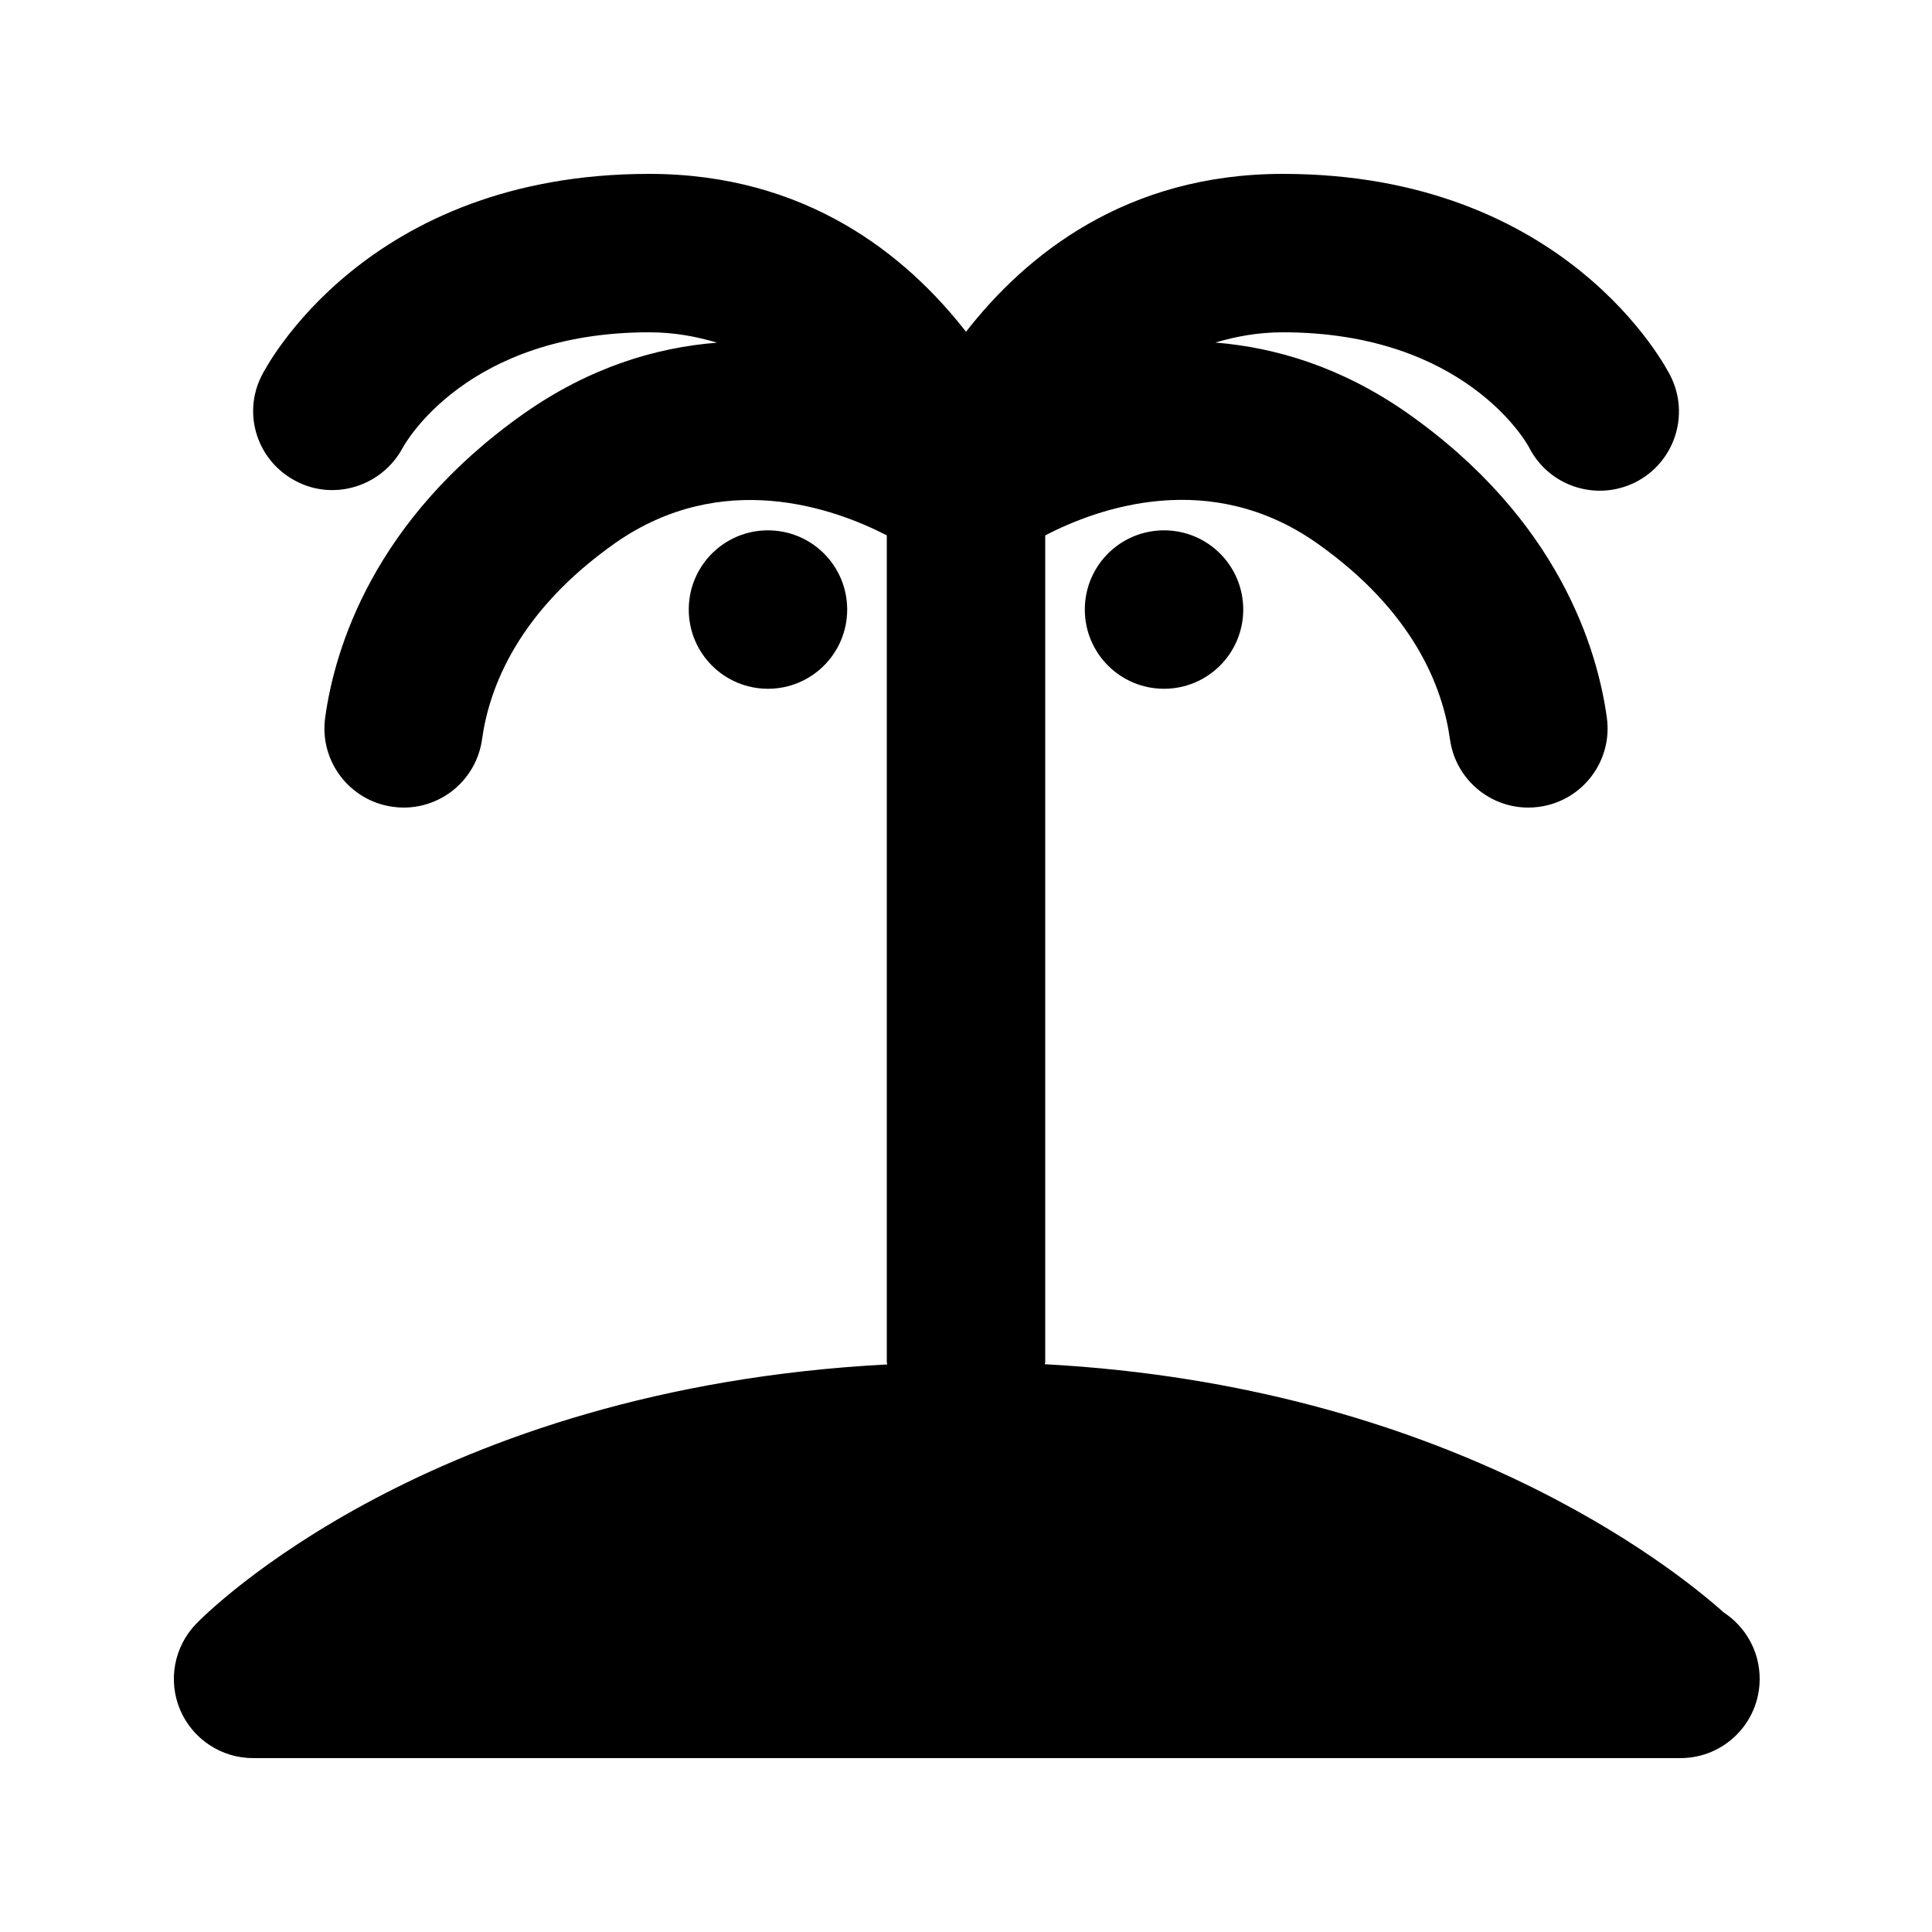
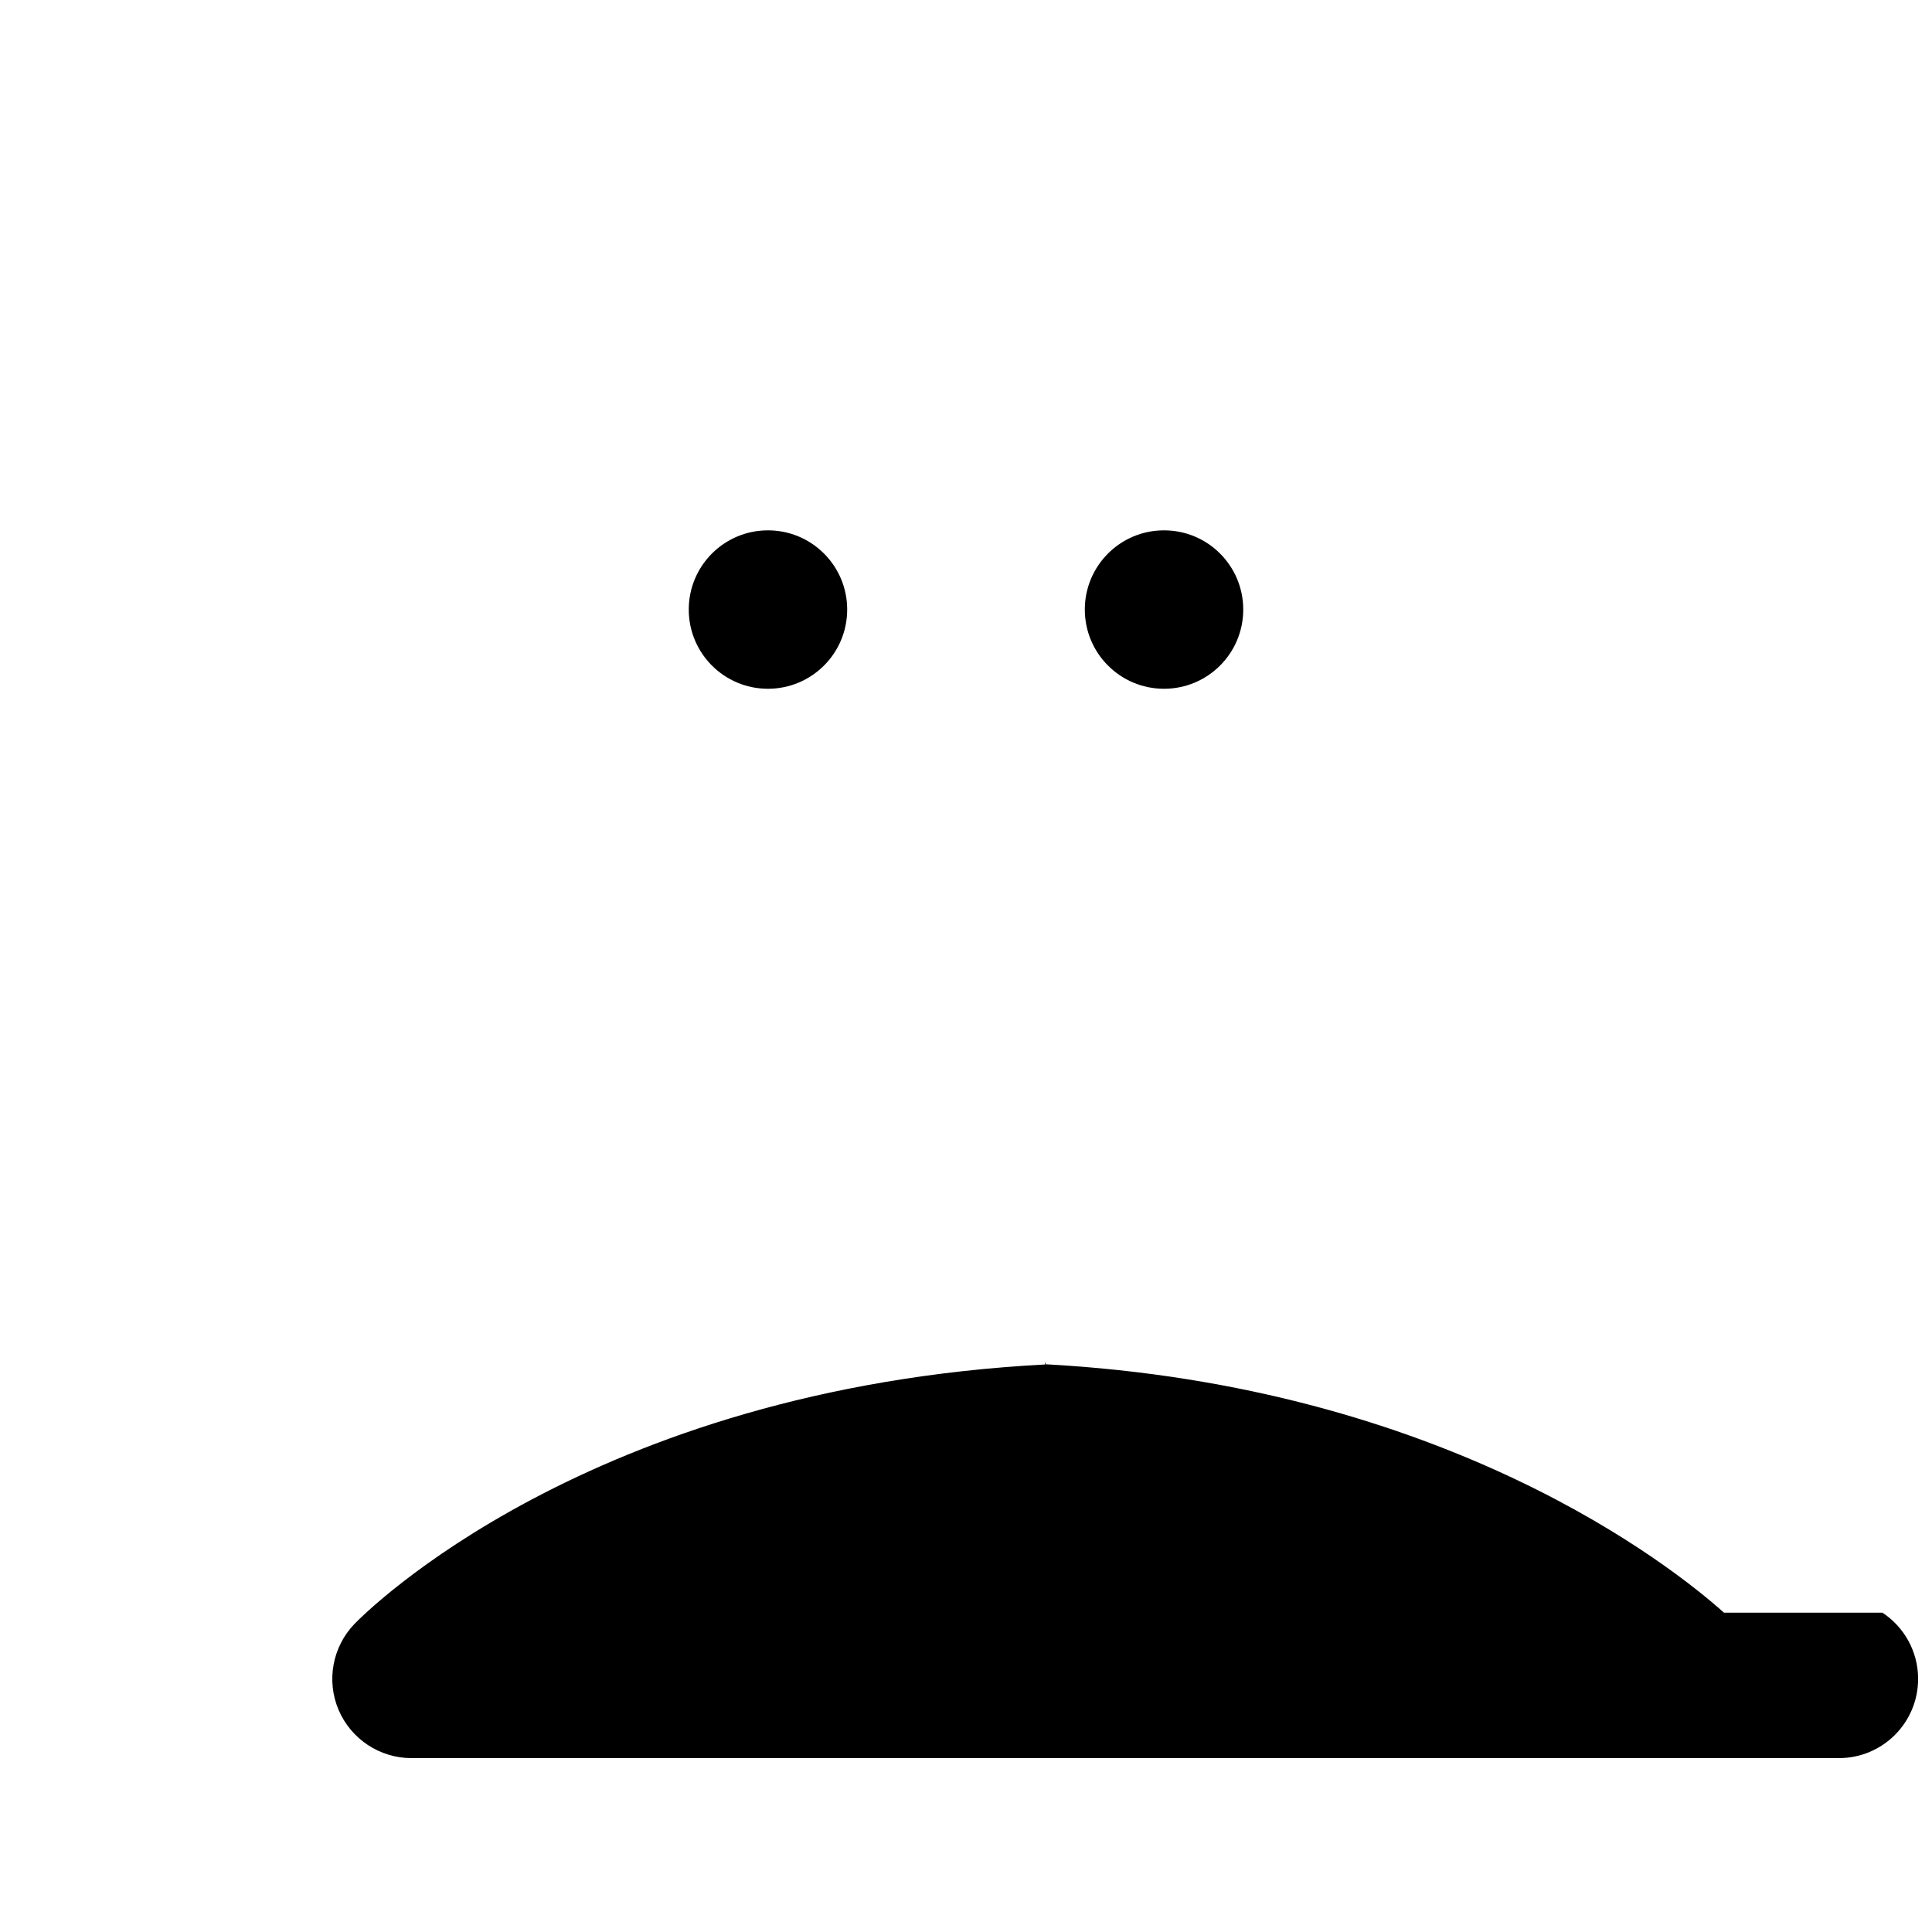
<svg xmlns="http://www.w3.org/2000/svg" fill="#000000" width="800px" height="800px" version="1.1" viewBox="144 144 512 512">
-   <path d="m600.88 571.38c-13.531-12.094-73.617-60.125-180.01-65.848 0.02-0.203 0.125-0.367 0.125-0.574v-219.08c14.164-7.34 43.645-17.793 71.895 1.988 25.77 18.121 33.457 38.293 35.363 52.027 1.453 10.52 10.43 18.125 20.762 18.125 0.941 0 1.926-0.062 2.891-0.203 11.5-1.578 19.516-12.176 17.918-23.656-2.481-18-12.648-52.418-52.828-80.668-17.406-12.176-34.77-17.383-50.922-18.715 5.434-1.605 11.297-2.711 17.895-2.711 48.258 0 64.656 29.398 65.191 30.383 5.207 10.371 17.773 14.535 28.168 9.391 10.371-5.188 14.574-17.793 9.391-28.168-1.09-2.195-27.656-53.59-102.75-53.59-41.574 0-68.102 21.484-83.969 41.84-15.863-20.355-42.391-41.84-83.965-41.84-75.094 0-101.66 51.395-102.75 53.586-5.125 10.25-1.004 22.59 9.184 27.859 10.168 5.328 22.777 1.293 28.23-8.816 0.676-1.246 17.074-30.645 65.332-30.645 6.641 0 12.504 1.105 17.98 2.746-16.215 1.293-33.621 6.5-51.047 18.695-40.141 28.23-50.309 62.648-52.789 80.648-1.598 11.48 6.418 22.078 17.918 23.656 0.961 0.145 1.945 0.207 2.891 0.207 10.332 0 19.312-7.606 20.766-18.121 1.906-13.734 9.594-33.906 35.32-52.008 28.293-19.766 57.812-9.289 71.938-2.012v219.08c0 0.227 0.121 0.41 0.121 0.637-121.36 6.336-180.59 66.07-183.17 68.758-5.844 6.066-7.504 15.027-4.223 22.777 3.301 7.746 10.906 12.789 19.332 12.789h377.86 0.41c11.602 0 20.992-9.391 20.992-20.992 0-7.336-3.75-13.797-9.449-17.547zm-253.36-244.85c-11.602 0-20.992-9.391-20.992-20.992 0-11.602 9.391-20.992 20.992-20.992 11.602 0 20.992 9.391 20.992 20.992 0 11.602-9.391 20.992-20.992 20.992zm104.96-41.984c11.602 0 20.992 9.391 20.992 20.992 0 11.602-9.391 20.992-20.992 20.992-11.602 0-20.992-9.391-20.992-20.992 0-11.605 9.387-20.992 20.992-20.992z" />
+   <path d="m600.88 571.38c-13.531-12.094-73.617-60.125-180.01-65.848 0.02-0.203 0.125-0.367 0.125-0.574v-219.08v219.08c0 0.227 0.121 0.41 0.121 0.637-121.36 6.336-180.59 66.07-183.17 68.758-5.844 6.066-7.504 15.027-4.223 22.777 3.301 7.746 10.906 12.789 19.332 12.789h377.86 0.41c11.602 0 20.992-9.391 20.992-20.992 0-7.336-3.75-13.797-9.449-17.547zm-253.36-244.85c-11.602 0-20.992-9.391-20.992-20.992 0-11.602 9.391-20.992 20.992-20.992 11.602 0 20.992 9.391 20.992 20.992 0 11.602-9.391 20.992-20.992 20.992zm104.96-41.984c11.602 0 20.992 9.391 20.992 20.992 0 11.602-9.391 20.992-20.992 20.992-11.602 0-20.992-9.391-20.992-20.992 0-11.605 9.387-20.992 20.992-20.992z" />
</svg>